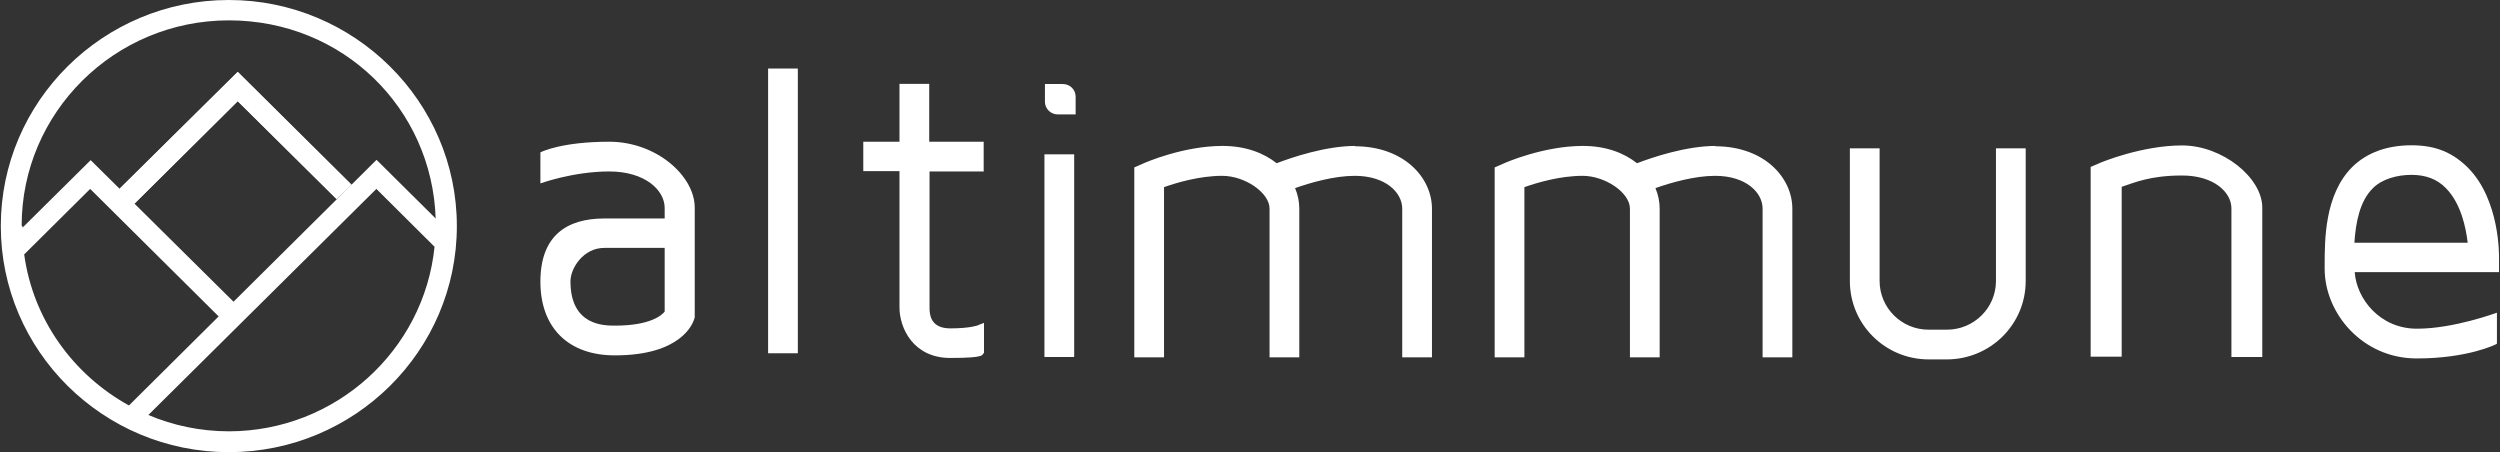
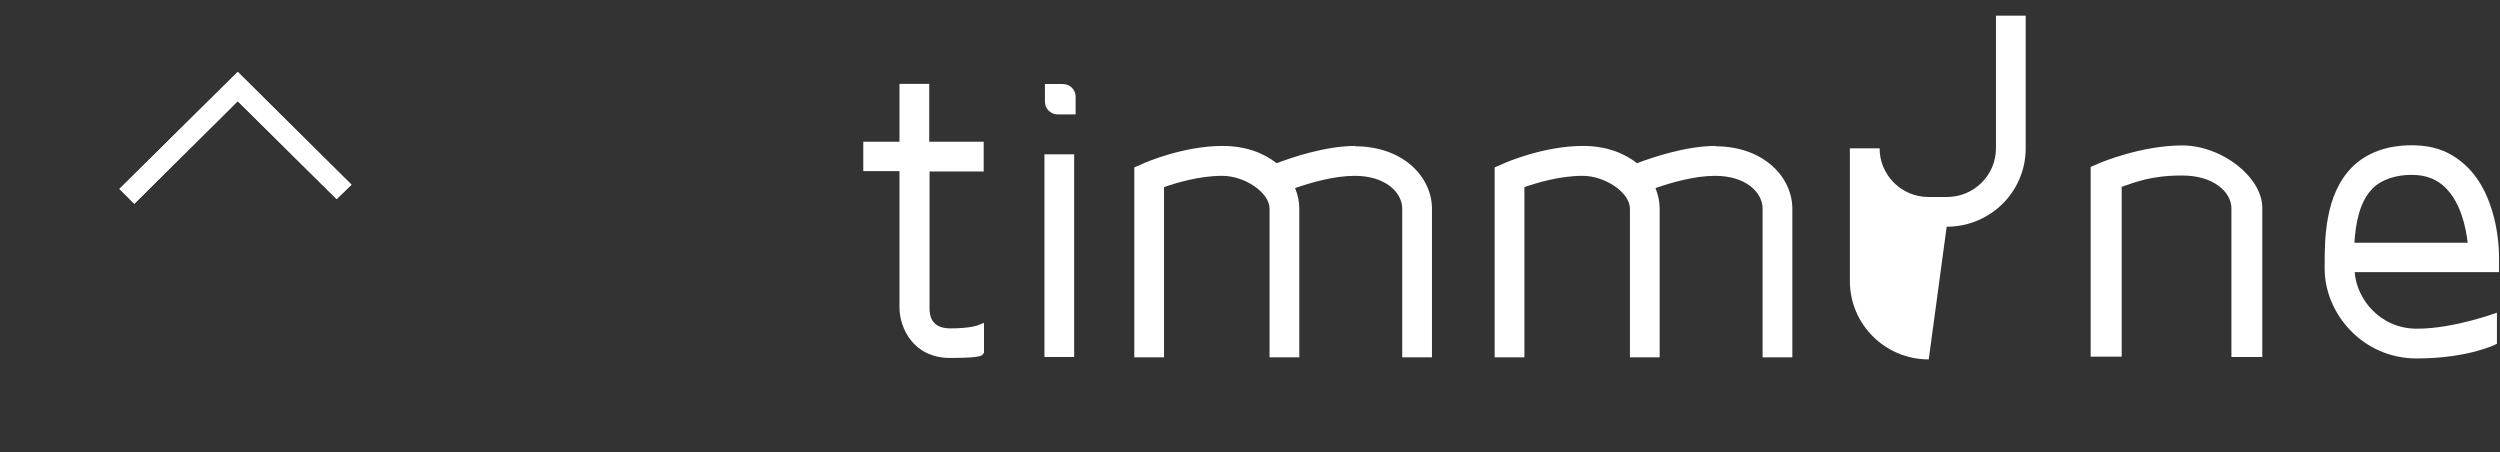
<svg xmlns="http://www.w3.org/2000/svg" version="1.2" viewBox="0 0 1547 280" width="1547" height="280">
  <rect x="0" y="0" width="1547" height="280" fill="#333333" stroke="none" />
  <title>ALT_BIG</title>
  <style>
		.s0 { fill: #ffffff } 
	</style>
  <g id="Page 1">
-     <path id="Path 3" fill-rule="evenodd" class="s0" d="m380.4 219.9c-28.7 0-46-17.1-46-45.6 0-28.5 16.3-39.1 39.5-39.1h37.4v-6.5c0-11-12.1-22.6-34.3-22.6-22.3 0-42.6 7.4-42.6 7.4v-19.2c0.6-0.4 13.4-6.6 42.6-6.6 29.1 0 52.9 21.1 52.9 40.8v67.9l-0.4 1.3c-0.8 2.3-7.7 22.2-48.9 22.2zm-6.5-66.5c-12.8 0-20.9 12.4-20.9 20.7 0 27.4 20.7 27.4 27.6 27.4 21.9 0 29-6.5 30.7-8.7v-39.4zm119.8-111v176.2h-18.4v-176.2z" />
    <path id="Path 4" fill-rule="evenodd" class="s0" d="m664.7 95.5v125.4h-18.4v-125.4z" />
    <path id="Path 5" class="s0" d="m608.7 105.9v-18.2h-33.7v-35.8h-18.4v35.8h-22.4v18.2h22.4v84.4c0 12.5 8.4 31.2 31.4 31.2 23 0 19.2-2.1 20.9-3.1v-18.6c0 0-4 1.5-3.8 1.5 0 0-4.6 1.9-17.1 1.9-12.4 0-12.8-8.9-12.8-12.7v-84.4h33.7z" />
    <path id="Path 6" fill-rule="evenodd" class="s0" d="m838.2 90.5c31 0 47.9 19.8 47.9 38.6v92h-18.4v-92c0-9.9-10.2-20.3-29.4-20.3-12.8 0-27.6 4.3-36.9 7.6 1.7 4.1 2.6 8.3 2.6 12.7v92h-18.4v-92c0-9.9-15.3-20.3-29.3-20.3-14 0-28.4 4.3-36 7v105.3h-18.4v-117.5l5.5-2.4c1.2-0.6 24.9-10.9 49.1-10.9 14.4 0 25.5 4.4 33.5 10.7 9.4-3.6 30.3-10.7 48.7-10.7zm223 0c31 0 47.9 19.8 47.9 38.6v92h-18.4v-92c0-9.9-10.2-20.3-29.4-20.3-12.8 0-27.6 4.3-36.9 7.6 1.7 4.2 2.6 8.3 2.6 12.7v92h-18.4v-92c0-9.9-15.3-20.3-29.3-20.3-14 0-28.4 4.3-36 7v105.3h-18.4v-117.5l5.5-2.4c1.2-0.6 24.9-10.9 49.1-10.9 14.4 0 25.5 4.4 33.5 10.7 9.4-3.6 30.3-10.7 48.7-10.7zm338.7 130.4h-19.1v-92c0-9.9-10.8-20.3-30.5-20.3-19.8 0-29.5 4.4-37.4 7v105.1h-19.2v-117.4l5.8-2.5c0.9-0.4 25.9-10.8 50.8-10.8 24.9 0 49.6 19.9 49.6 38.5zm-753.3-168.9h11.1c4.5 0 7.9 3.6 7.9 7.8v11h-11.1c-4.4 0-7.9-3.6-7.9-7.8z" />
-     <path id="Path 7" fill-rule="evenodd" class="s0" d="m1193.5 222.4c-27 0-48.8-21.7-48.8-48.5v-82.1h18.4v82.1c0 16.6 13.6 30.1 30.2 30.1h11.5c16.7 0 30.3-13.5 30.3-30.1v-82.1h18.4v82.1c0 26.8-21.8 48.5-48.9 48.5zm301.9-0.6c-33.5 0-56.9-27.9-56.9-55.5v-1.7c0-16.5 0-44.1 17-61.2 9-8.9 21.5-13.5 36.8-13.5 15.4 0 25.7 4.8 34.9 13.9 19.8 20 19.2 54.4 19.2 55.7v8.9h-89.3c1.1 16.4 15.5 35 38.5 35 23 0 49.3-9.9 49.5-9.9v19.2c-0.8 0.6-18.3 9.1-49.5 9.1zm31.6-71.6c-1.1-9.5-4.2-24.3-13.4-33.7-5.5-5.7-12.6-8.3-21.4-8.3-8.9 0-18.2 2.6-23.8 8.2-8.3 8.1-10.7 21.6-11.5 33.8z" />
+     <path id="Path 7" fill-rule="evenodd" class="s0" d="m1193.5 222.4c-27 0-48.8-21.7-48.8-48.5v-82.1h18.4c0 16.6 13.6 30.1 30.2 30.1h11.5c16.7 0 30.3-13.5 30.3-30.1v-82.1h18.4v82.1c0 26.8-21.8 48.5-48.9 48.5zm301.9-0.6c-33.5 0-56.9-27.9-56.9-55.5v-1.7c0-16.5 0-44.1 17-61.2 9-8.9 21.5-13.5 36.8-13.5 15.4 0 25.7 4.8 34.9 13.9 19.8 20 19.2 54.4 19.2 55.7v8.9h-89.3c1.1 16.4 15.5 35 38.5 35 23 0 49.3-9.9 49.5-9.9v19.2c-0.8 0.6-18.3 9.1-49.5 9.1zm31.6-71.6c-1.1-9.5-4.2-24.3-13.4-33.7-5.5-5.7-12.6-8.3-21.4-8.3-8.9 0-18.2 2.6-23.8 8.2-8.3 8.1-10.7 21.6-11.5 33.8z" />
    <path id="Path 8" class="s0" d="m73.9 116.9l9.2 9.2 64-63.5 61.2 60.6 9.2-8.9-70.4-69.8z" />
-     <path id="Path 9" class="s0" d="m141.6 0c-77.8 0-141.1 62.8-141.1 139.9 0 77.2 63.3 139.9 141.1 139.9 77.8 0 141.1-62.7 141.1-139.9 0-77.1-63.5-139.9-141.1-139.9zm-128.2 139.7c0-70.1 57.5-127.1 128.2-127.1 70.7 0 125.7 54.5 128 122.6l-36.6-36.3-15.5 15.4-9 8.9-64 63.5-61.2-60.6-9-9-18.2-18-42.2 41.8v-1zm1.4 17.9l41-40.7 79.5 78.9-55.5 55.1c-34.5-19-59.3-53.2-64.8-93.3zm126.9 109.3c-17.7 0-34.5-3.6-49.9-10.1l141.1-139.9 36 35.8c-6.5 64-61.1 114.2-127.4 114.2z" />
    <path id="Path 10" class="s0" d="m208.3 123.2l-61.2-60.6-64 63.5-9.2-9.2 73.2-72.4 70.4 69.8z" />
  </g>
</svg>